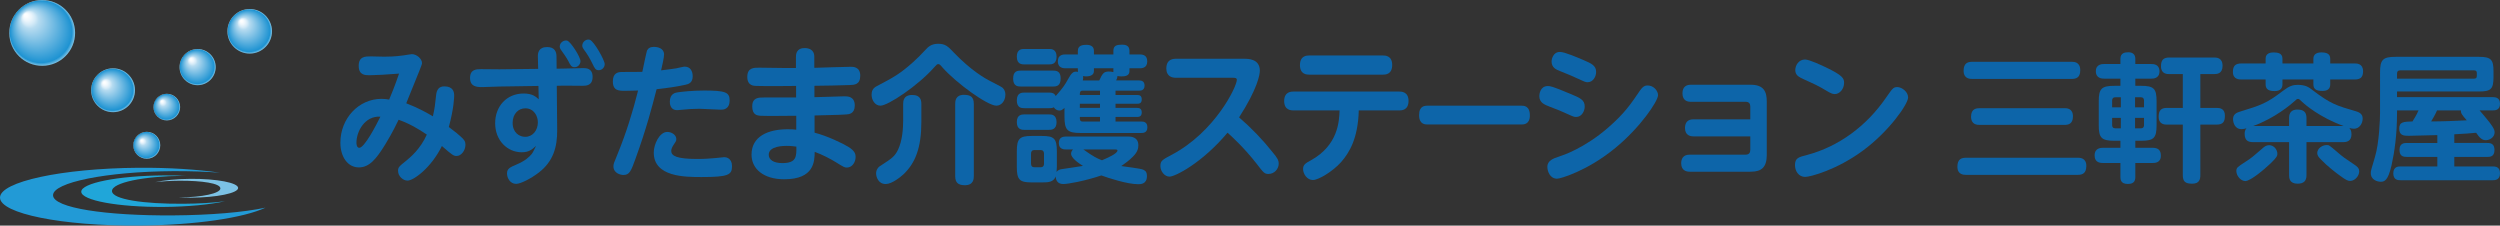
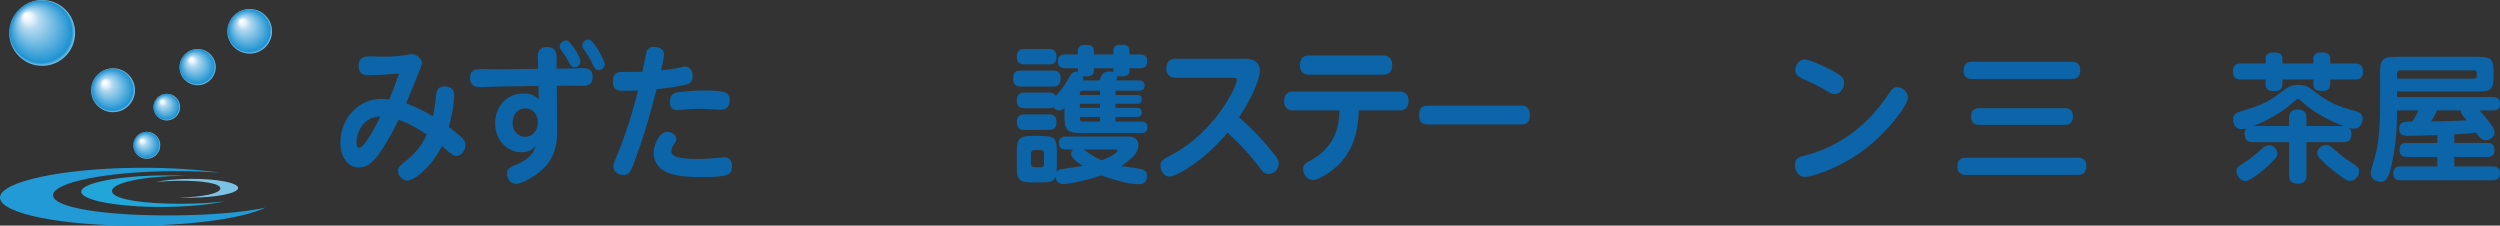
<svg xmlns="http://www.w3.org/2000/svg" version="1.1" id="レイヤー_1" x="0px" y="0px" width="874.14px" height="78.874px" viewBox="0 0 874.14 78.874" enable-background="new 0 0 874.14 78.874" xml:space="preserve">
  <rect x="0" y="0" width="874.14" height="78.874" fill="#333333" stroke="none" />
  <g>
    <g>
      <path fill="#0D65A9" d="M152.495,33.207c0.195-1.712,0.888-3.007,2.857-3.007c3.107,0,3.455,1.973,3.455,3.218    c0,0.308-0.051,4.311-1.875,10.996c2.266,1.662,3.601,2.807,4.141,3.326c1.278,1.143,1.674,1.707,1.674,2.857    c0,2.076-1.528,3.941-3.052,3.941c-1.139,0-1.528-0.316-5.186-3.479c-3.689,7.529-9.856,12.09-12.021,12.09    c-1.63,0-3.304-1.607-3.304-3.371c0-1.244,0.245-1.508,2.907-3.633c1.379-1.143,4.878-3.996,7.149-9.086    c-2.862-1.967-6.261-3.938-9.868-5.182c-2.115,4.459-4.086,7.678-4.727,8.719c-3.103,5.029-5.521,7.938-9.176,7.938    c-3.84,0-6.453-3.635-6.453-8.668c0-8.355,6.307-15.305,14.394-15.305c1.09,0,2.023,0.151,2.664,0.259    c0.737-1.822,1.876-4.412,3.454-9.083c-3.75,0.309-8.477,0.569-10.256,0.569c-1.576,0-3.847,0-3.847-3.274    c0-3.316,2.271-3.316,4.287-3.316c0.742,0,3.952,0.101,4.587,0.101c1.039,0,3.695,0,6.904-0.464    c0.447-0.056,2.417-0.418,2.809-0.418c1.781,0,3.549,1.708,3.549,3.112c0,0.576-0.591,1.922-5.518,14.067    c4.336,1.657,7.689,3.58,9.318,4.565C151.998,37.828,152.097,36.947,152.495,33.207z M124.632,49.867    c0,0.418,0.049,1.814,0.993,1.814c1.77,0,5.76-7.574,7.39-10.899C127.445,40.478,124.632,46.076,124.632,49.867z" />
      <path fill="#0D65A9" d="M194.823,45.453c0.05,6.076-1.429,11.055-6.457,14.9c-2.663,2.07-6.357,3.938-7.887,3.938    c-2.171,0-3.203-2.129-3.203-3.631c0-1.707,1.083-2.18,3.404-3.168c3.002-1.289,4.287-2.539,5.219-3.635    c0.347-0.357,0.888-1.547,1.535-2.848c-1.535,1.404-2.611,2.229-5.034,2.229c-4.878,0-9.266-3.994-9.266-10.17    c0-5.86,3.99-10.374,9.958-10.374c3.109,0,4.292,1.137,5.275,2.019l-0.096-4.666l-13.462,0.203c-0.989,0-5.375,0.203-6.263,0.203    c-1.969,0-4.192-0.203-4.192-3.212c0-3.064,2.317-3.064,3.846-3.064c1.034,0,5.476,0.055,6.408,0.055l13.558-0.156l-0.096-4.257    c-0.052-1.302,0.246-3.371,3.253-3.371c2.613,0,3.259,1.657,3.259,3.315l0.045,4.258l2.612-0.049c1.088,0,5.772-0.159,6.71-0.159    c0.932,0,3.253,0,3.253,3.065c0,3.114-2.322,3.114-3.605,3.114c-0.241,0-5.369-0.051-6.358-0.051l-2.561,0.051L194.823,45.453z     M183.682,37.873c-2.416,0-4.437,1.928-4.437,5.094c0,3.371,2.317,4.875,4.387,4.875c2.663,0,4.437-2.285,4.437-5.084    C188.07,40.578,186.692,37.873,183.682,37.873z M202.961,21.381c0,1.136-0.938,2.121-2.021,2.121    c-1.134,0-1.485-0.672-2.121-1.971c-0.837-1.553-1.769-2.853-2.562-3.94c-0.545-0.73-0.545-1.144-0.545-1.3    c0-1.503,1.578-2.389,2.616-2.077C199.606,14.628,202.961,19.923,202.961,21.381z M211.439,22.412    c0,1.195-0.987,2.133-2.071,2.133c-1.133,0-1.422-0.63-2.166-2.177c-1.139-2.344-2.069-3.739-3.007-4.984    c-0.297-0.413-0.599-0.883-0.599-1.404c0-1.503,1.536-2.436,2.617-2.076C207.694,14.369,211.439,21.062,211.439,22.412z" />
      <path fill="#0D65A9" d="M222.234,55.422c-1.581,4.412-2.127,5.758-4.248,5.758c-0.982,0-3.495-0.564-3.495-3.059    c0-0.73,0.146-1.145,1.53-4.465c2.909-7.109,5.224-14.526,7.093-22.001c-1.474,0.048-3.297,0.1-4.531,0.1    c-2.166,0-4.292,0-4.292-3.269c0-2.748,1.479-3.321,3.204-3.321c2.366,0,5.28,0,7.099-0.05c0.201-0.984,1.485-7.111,1.63-7.424    c0.441-0.881,1.184-1.299,2.417-1.299c1.328,0,3.551,0.469,3.551,2.649c0,1.039-0.594,3.685-1.034,5.553    c2.07-0.208,4.682-0.622,5.419-0.723c0.447-0.103,2.412-0.576,2.809-0.576c2.02,0,2.813,1.612,2.813,3.376    c0,2.335-1.53,2.749-2.512,2.958c-3.208,0.726-6.81,1.195-10.107,1.563C227.854,37.873,226.03,44.934,222.234,55.422z     M233.324,46.133c1.578,0,3.154,1.088,3.154,2.488c0,0.682-0.246,0.984-0.982,2.076c-0.052,0.053-0.794,1.145-0.794,2.076    c0,1.709,1.831,2.809,9.125,2.809c2.563,0,4.683-0.16,6.308-0.318c0.246-0.051,3.059-0.311,3.153-0.311    c0.597,0,2.667,0.311,2.667,3.168c0,3.014-1.283,3.783-10.599,3.783c-5.821,0-16.767,0-16.767-8.559    C228.591,50.486,230.561,46.133,233.324,46.133z M237.024,32.277c1.379-0.204,5.029-0.622,9.17-0.622    c7.346,0,8.925,0.563,8.925,3.426c0,3.271-2.372,3.271-3.064,3.271c-1.178,0-6.408-0.319-7.49-0.319    c-2.272,0-4.438,0.16-5.917,0.319c-1.478,0.151-1.624,0.151-1.925,0.151c-2.512,0-2.512-2.495-2.512-2.958    C234.211,32.694,236.232,32.376,237.024,32.277z" />
-       <path fill="#0D65A9" d="M284.768,33.983c1.675,0,8.975-0.308,10.454-0.308c1.134,0,3.651,0,3.651,3.216    c0,2.909-2.07,3.064-2.914,3.118c-0.391,0.051-3.003,0.208-11.141,0.365v6.021c4.343,1.084,9.813,3.734,11.783,4.926    c2.316,1.453,2.568,2.537,2.568,3.529c0,1.977-1.285,3.74-3.059,3.74c-0.794,0-1.083-0.16-3.846-1.875    c-2.025-1.238-4.633-2.594-7.401-3.629c-0.045,3.32-0.139,9.598-10.648,9.598c-7.297,0-11.436-3.68-11.436-8.609    c0-6.434,5.82-8.879,12.623-8.879c1.487,0,2.268,0.055,3.01,0.156v-4.874c-3.354,0.044-11.097,0.1-12.575,0    c-0.988-0.104-2.809-0.216-2.809-3.27c0-3.119,2.216-3.119,4.091-3.119h11.243v-4.042c-3.943,0.044-10.06,0.103-13.759,0    c-1.034,0-3.304-0.055-3.304-3.169c0-3.216,2.271-3.216,4.19-3.216c1.285,0,7.05,0.106,8.185,0.106h4.637v-3.896    c0-3.01,2.266-3.062,3.103-3.062c1.038,0,3.31,0.313,3.31,3.009v3.893c2.014-0.049,10.94-0.361,12.771-0.361    c0.836,0,3.298,0,3.298,3.11c0,3.112-2.015,3.219-3.646,3.271c-2.913,0.1-9.074,0.261-12.378,0.261V33.983z M275.057,51.01    c-0.989,0-6.265,0-6.265,3.111c0,1.719,1.675,2.906,4.74,2.906c4.973,0,4.973-2.283,4.923-5.758    C277.723,51.168,276.68,51.01,275.057,51.01z" />
-       <path fill="#0D65A9" d="M326.595,23.607c-5.716,6.44-16.124,13.34-18.737,13.34c-1.92,0-3.103-1.972-3.103-3.844    c0-1.14,0.346-2.23,1.774-2.954c5.821-3.067,8.083-4.256,12.719-8.406c1.726-1.563,2.418-2.285,4.344-4.311    c0.982-1.086,2.07-2.126,4.481-2.126c2.511,0,3.449,0.984,5.425,3.061c5.866,6.126,10.895,9.079,12.916,10.066    c0.792,0.413,3.657,1.866,4.045,2.179c0.491,0.419,1.078,1.143,1.078,2.491c0,2.131-1.373,3.844-3.148,3.844    c-3.109,0-13.96-7.838-18.832-13.34c-0.741-0.881-1.043-1.195-1.484-1.195C327.633,22.412,327.438,22.67,326.595,23.607z     M322.157,42.654c0,8.926-2.07,14.271-6.162,18.215c-1.133,1.035-4.141,3.477-6.307,3.477c-2.617,0-3.354-2.545-3.354-3.73    c0-1.303,0.836-2.24,1.283-2.494c4.337-2.803,5.175-3.377,6.357-5.707c1.575-3.227,1.826-7.684,1.826-10.332v-5.655    c0-0.938,0-3.22,3.159-3.22c3.097,0,3.198,2.077,3.198,3.22V42.654z M340.498,61.543c0,0.832,0,3.221-3.107,3.221    c-2.457,0-3.4-0.986-3.4-3.221V36.325c0-0.989,0.101-3.168,3.059-3.168c2.266,0,3.449,0.724,3.449,3.168V61.543z" />
      <path fill="#0D65A9" d="M356.863,30.25c-0.793,0-2.613,0-2.613-2.748c0-2.546,1.379-2.806,2.613-2.806h11.386    c1.183,0,2.611,0.21,2.611,2.707c0,2.645-1.428,2.848-2.611,2.848H356.863z M366.82,32.376c0.938,0,1.774,0.104,2.317,1.2    c0.15-0.158,0.25-0.258,0.635-0.731c1.673-1.923,2.617-3.167,3.6-5.033c1.384-2.541,1.981-2.754,2.915-2.754    c0.294,0,0.491,0.057,0.635,0.107c0-0.152-0.044-0.259-0.044-0.469V23.87h-4.386c-1.189,0-2.613-0.419-2.613-2.444    c0-2.385,2.021-2.385,2.613-2.385h4.386v-1.294c0-1.92,1.78-2.076,3.059-2.076c0.592,0,2.562,0.1,2.562,2.076v1.294h6.803v-1.294    c0-1.875,1.284-2.131,3.105-2.131c1.038,0,2.516,0.256,2.516,2.131v1.294h3.65c1.286,0,2.562,0.418,2.562,2.441    c0,2.286-1.826,2.388-2.562,2.388h-3.65v0.982c0,1.664-1.478,1.868-2.912,1.868c-0.636,0-0.982-0.101-1.279-0.157    c-0.049,0.727-0.339,1.3-0.491,1.56h8.082c0.938,0,1.876,0.362,1.876,1.816c0,1.714-1.38,1.763-1.876,1.763h-8.277v1.504h7.643    c0.886,0,1.524,0.369,1.524,1.558c0,1.46-0.982,1.505-1.524,1.505h-7.643v1.458h7.592c0.888,0,1.575,0.361,1.575,1.605    c0,1.557-1.134,1.557-1.725,1.557h-7.442v1.611h9.02c0.838,0,2.121,0.152,2.121,2.02c0,1.973-1.58,1.973-2.121,1.973h-21.348    c-4.588,0-5.52-1.09-5.52-5.813v-2.953c-0.642,0.564-1.039,0.926-1.776,0.926c-0.692,0-1.429-0.362-1.975-1.14    c-0.396,0.213-0.637,0.313-1.624,0.313h-8.681c-1.082,0-2.605-0.157-2.605-2.747c0-2.705,1.865-2.705,2.605-2.705H366.82z     M358.14,22.518c-0.741,0-2.605,0-2.605-2.699c0-2.646,1.726-2.696,2.605-2.696h8.681c0.736,0,2.612,0,2.612,2.696    c0,2.593-1.674,2.699-2.612,2.699H358.14z M358.14,45.404c-0.685,0-2.605,0-2.605-2.699c0-2.645,1.77-2.696,2.605-2.696h8.681    c0.736,0,2.612,0,2.612,2.696c0,2.699-1.876,2.699-2.764,2.699H358.14z M372.686,52.256c-0.542,0-2.461,0-2.461-2.23    c0-1.973,1.378-2.285,2.461-2.285h21.79c0.837,0,3.556,0.053,3.556,3.066c0,1.086-0.297,2.387-1.925,3.992    c-1.284,1.297-2.663,2.287-4.046,3.268c1.189,0.205,6.859,0.826,7.746,1.299c0.887,0.414,1.229,1.035,1.229,2.178    c0,2.863-2.218,2.863-3.053,2.863c-3.853,0-10.7-2.244-12.872-3.068c-6.059,2.025-11.781,3.008-13.311,3.008    c-2.214,0-2.612-1.553-2.661-2.645c-0.788,2.023-2.663,2.076-4.733,2.076h-3.746c-4.142,0-5.124-0.934-5.124-5.402v-5.443    c0-4.41,0.932-5.396,5.174-5.396h3.651c4.235,0,5.173,0.93,5.173,5.396v5.443c0,0.578-0.052,1.25-0.101,1.764    c0.491-0.773,1.383-0.928,1.679-0.982c1.178-0.203,6.503-0.93,7.546-1.145c-1.585-0.984-4.146-2.799-4.146-4.254    c0-0.781,0.396-1.188,0.686-1.502H372.686z M365.045,53.709c0-0.732-0.347-1.246-1.183-1.246h-2.171    c-0.836,0-1.185,0.469-1.185,1.246v3.527c0,0.73,0.297,1.244,1.185,1.244h2.171c0.989,0,1.183-0.672,1.183-1.244V53.709z     M384.618,33.207v-1.504h-6.066c-0.982,0-0.982,0.673-0.982,1.504H384.618z M384.618,36.27h-7.048v1.458h7.048V36.27z     M384.618,40.891h-7.048c0,0.933,0,1.611,0.982,1.611h6.066V40.891z M384.368,28.124c1.045-2.23,1.485-3.111,3.261-3.111    c0.54,0,1.181,0.045,1.672,0.202V23.87h-6.803v0.927c0,2.185-2.813,1.981-3.84,1.823c0.19,0.671,0,1.244-0.054,1.504H384.368z     M378.797,52.256c3.651,2.594,4.883,3.166,6.509,3.789c2.021-0.883,5.424-2.336,5.424-3.43c0-0.305-0.44-0.359-0.687-0.359    H378.797z" />
      <path fill="#0D65A9" d="M411.12,27.187c-1.185,0-3.309-0.364-3.309-3.272c0-2.488,1.428-3.37,3.309-3.37h23.865    c1.468,0,5.522,0,5.522,4.209c0,1.344-0.84,6.329-7.256,16.291c4.293,3.687,8.239,7.787,11.78,12.251    c1.582,1.918,2.072,2.693,2.072,3.941c0,1.92-1.617,3.582-3.545,3.582c-1.422,0-1.723-0.363-4.141-3.529    c-4.191-5.396-8.572-9.447-10.202-10.895c-8.976,10.691-18.392,15.361-20.267,15.361c-1.775,0-3.21-1.877-3.21-3.689    c0-1.82,0.598-2.182,4.047-3.992c15.137-8.049,22.676-23.824,22.676-26.154c0-0.734-0.736-0.734-1.57-0.734H411.12z" />
      <path fill="#0D65A9" d="M452.278,38.61c-0.699,0-3.26,0-3.26-3.274c0-3.323,2.561-3.323,3.26-3.323h36.973    c0.689,0,3.25,0,3.25,3.271c0,3.327-2.516,3.327-3.25,3.327h-14.15c-0.252,9.854-3.35,14.835-6.168,18.056    c-2.908,3.27-7.938,6.279-9.857,6.279c-2.07,0-3.449-2.178-3.449-3.842c0-1.555,0.932-2.076,2.756-3.059    c9.518-5.295,9.863-13.6,10.01-17.435H452.278z M483.579,19.399c0.691,0,3.209,0,3.209,3.326c0,3.372-2.469,3.372-3.209,3.372    h-25.787c-0.736,0-3.254,0-3.254-3.317c0-3.381,2.467-3.381,3.254-3.381H483.579z" />
      <path fill="#0D65A9" d="M531.884,36.947c0.922,0,3.043,0,3.043,3.427c0,3.157-2.211,3.157-3.043,3.157h-32.65    c-0.881,0-3.041,0-3.041-3.27c0-3.314,2.07-3.314,3.041-3.314H531.884z" />
-       <path fill="#0D65A9" d="M541.19,30.091c0.881,0,1.383,0,7.834,2.703c3.502,1.45,5.082,2.127,5.082,4.458    c0,1.563-1.041,3.639-2.961,3.639c-0.395,0-0.787,0-1.818-0.473c-3.797-1.708-4.393-1.965-7.447-3.108    c-1.771-0.68-3.654-1.402-3.654-3.734C538.226,33.055,538.478,30.091,541.19,30.091z M541.044,58.375    c0-2.33,2.215-3.004,4.086-3.631c1.131-0.363,8.828-2.852,17.158-10.117c5.674-4.931,7.84-8.098,11.145-12.972    c1.184-1.714,2.02-1.768,2.709-1.768c2.119,0,3.602,1.925,3.602,3.372c0,2.129-6.26,11.368-14.943,18.474    c-9.607,7.941-19.129,10.748-20.357,10.748C541.925,62.48,541.044,59.834,541.044,58.375z M545.476,18.159    c1.625,0,6.264,2.021,8.232,2.854c2.768,1.195,4.387,1.917,4.387,4.152c0,1.613-1.078,3.581-2.957,3.581    c-0.391,0-0.838-0.049-1.82-0.521c-3.99-1.814-4.436-2.023-7.842-3.372c-1.234-0.468-2.957-1.191-2.957-3.322    C542.519,20.804,542.958,18.159,545.476,18.159z" />
-       <path fill="#0D65A9" d="M592.126,47.684c-1.041,0-2.959-0.305-2.959-2.953c0-2.545,1.674-3.008,2.959-3.008h19.875v-4.47    c0-0.927-0.398-1.657-1.586-1.657h-19.227c-1.086,0-2.908-0.361-2.908-2.959c0-2.387,1.479-3.009,2.908-3.009h20.957    c4.635,0,5.615,2.489,5.615,5.86v18.689c0,4.357-1.871,5.859-5.615,5.859h-21.35c-1.082,0-2.955-0.363-2.955-2.951    c0-1.098,0.342-3.012,2.955-3.012h19.619c1.139,0,1.586-0.68,1.586-1.66v-4.73H592.126z" />
      <path fill="#0D65A9" d="M667.179,34.089c0,2.28-6.66,11.887-15.879,18.629c-9.02,6.646-18.291,9.139-20.117,9.139    c-2.264,0-3.551-2.023-3.551-4.1c0-2.494,1.191-2.805,4.244-3.58c11.139-2.965,20.801-10.17,27.555-19.978    c2.322-3.326,2.576-3.747,3.996-3.747C664.911,30.453,667.179,32.013,667.179,34.089z M638.231,23.451    c6.221,2.959,6.564,3.995,6.564,5.554c0,2.077-1.535,3.893-3.254,3.893c-0.893,0-1.68-0.466-2.768-1.086    c-2.707-1.663-4.432-2.445-7.986-4.051c-1.773-0.832-3.055-1.401-3.055-3.268c0-1.663,1.234-3.689,3.404-3.689    C632.661,20.804,637.353,23.033,638.231,23.451z" />
    </g>
    <g>
      <radialGradient id="SVGID_1_" cx="-12.693" cy="103.74" r="15.143" fx="-20.459" fy="95.198" gradientTransform="matrix(0.76 -0.005 0.005 0.76 23.848 -67.404)" gradientUnits="userSpaceOnUse">
        <stop offset="0" style="stop-color:#FFFFFF" />
        <stop offset="0.053" style="stop-color:#FBFDFE" />
        <stop offset="0.123" style="stop-color:#EDF6FC" />
        <stop offset="0.203" style="stop-color:#D4EAF7" />
        <stop offset="0.275" style="stop-color:#B6DBF0" />
        <stop offset="0.938" style="stop-color:#1E93D2" />
        <stop offset="1" style="stop-color:#7CC2E5" />
      </radialGradient>
      <path fill="url(#SVGID_1_)" d="M26.261,11.425c0.043,6.358-5.073,11.549-11.431,11.588c-6.354,0.05-11.548-5.072-11.588-11.426    C3.198,5.229,8.314,0.042,14.669,0C21.027-0.042,26.214,5.072,26.261,11.425z" />
      <radialGradient id="SVGID_2_" cx="19.721" cy="130.343" r="10.096" fx="15.644" fy="126.654" gradientTransform="matrix(0.76 -0.005 0.005 0.76 23.848 -67.404)" gradientUnits="userSpaceOnUse">
        <stop offset="0" style="stop-color:#FFFFFF" />
        <stop offset="0.053" style="stop-color:#FBFDFE" />
        <stop offset="0.123" style="stop-color:#EDF6FC" />
        <stop offset="0.203" style="stop-color:#D4EAF7" />
        <stop offset="0.275" style="stop-color:#B6DBF0" />
        <stop offset="0.938" style="stop-color:#1E93D2" />
        <stop offset="1" style="stop-color:#7CC2E5" />
      </radialGradient>
      <path fill="url(#SVGID_2_)" d="M47.201,31.5c0.032,4.235-3.38,7.691-7.622,7.725c-4.233,0.03-7.689-3.383-7.725-7.622    c-0.027-4.241,3.389-7.697,7.623-7.725C43.714,23.852,47.175,27.263,47.201,31.5z" />
      <radialGradient id="SVGID_3_" cx="58.705" cy="119.969" r="8.322" fx="55.639" fy="116.168" gradientTransform="matrix(0.76 -0.005 0.005 0.76 23.848 -67.404)" gradientUnits="userSpaceOnUse">
        <stop offset="0" style="stop-color:#FFFFFF" />
        <stop offset="0.053" style="stop-color:#FBFDFE" />
        <stop offset="0.123" style="stop-color:#EDF6FC" />
        <stop offset="0.203" style="stop-color:#D4EAF7" />
        <stop offset="0.275" style="stop-color:#B6DBF0" />
        <stop offset="0.938" style="stop-color:#1E93D2" />
        <stop offset="1" style="stop-color:#7CC2E5" />
      </radialGradient>
      <path fill="url(#SVGID_3_)" d="M75.426,23.418c0.022,3.492-2.787,6.344-6.283,6.369c-3.493,0.026-6.345-2.786-6.368-6.278    c-0.022-3.496,2.791-6.346,6.283-6.372C72.55,17.119,75.402,19.924,75.426,23.418z" />
      <radialGradient id="SVGID_4_" cx="44.399" cy="138.269" r="6.134" fx="42.139" fy="135.467" gradientTransform="matrix(0.76 -0.005 0.005 0.76 23.848 -67.404)" gradientUnits="userSpaceOnUse">
        <stop offset="0" style="stop-color:#FFFFFF" />
        <stop offset="0.053" style="stop-color:#FBFDFE" />
        <stop offset="0.123" style="stop-color:#EDF6FC" />
        <stop offset="0.203" style="stop-color:#D4EAF7" />
        <stop offset="0.275" style="stop-color:#B6DBF0" />
        <stop offset="0.938" style="stop-color:#1E93D2" />
        <stop offset="1" style="stop-color:#7CC2E5" />
      </radialGradient>
      <path fill="url(#SVGID_4_)" d="M62.986,37.414c0.017,2.575-2.055,4.674-4.631,4.693c-2.572,0.018-4.676-2.057-4.693-4.626    c-0.018-2.578,2.054-4.68,4.629-4.697C60.869,32.77,62.967,34.837,62.986,37.414z" />
      <radialGradient id="SVGID_5_" cx="82.781" cy="103.663" r="10.262" fx="78.938" fy="98.698" gradientTransform="matrix(0.76 -0.005 0.005 0.76 23.848 -67.404)" gradientUnits="userSpaceOnUse">
        <stop offset="0" style="stop-color:#FFFFFF" />
        <stop offset="0.053" style="stop-color:#FBFDFE" />
        <stop offset="0.123" style="stop-color:#EDF6FC" />
        <stop offset="0.203" style="stop-color:#D4EAF7" />
        <stop offset="0.275" style="stop-color:#B6DBF0" />
        <stop offset="0.938" style="stop-color:#1E93D2" />
        <stop offset="1" style="stop-color:#7CC2E5" />
      </radialGradient>
      <path fill="url(#SVGID_5_)" d="M95.112,10.887c0.031,4.308-3.442,7.825-7.751,7.853c-4.3,0.036-7.823-3.437-7.851-7.738    c-0.031-4.31,3.439-7.832,7.747-7.858C91.563,3.113,95.077,6.582,95.112,10.887z" />
      <radialGradient id="SVGID_6_" cx="35.058" cy="155.773" r="6.21" fx="32.729" fy="153.445" gradientTransform="matrix(0.76 -0.005 0.005 0.76 23.848 -67.404)" gradientUnits="userSpaceOnUse">
        <stop offset="0" style="stop-color:#FFFFFF" />
        <stop offset="0.053" style="stop-color:#FBFDFE" />
        <stop offset="0.123" style="stop-color:#EDF6FC" />
        <stop offset="0.203" style="stop-color:#D4EAF7" />
        <stop offset="0.275" style="stop-color:#B6DBF0" />
        <stop offset="0.938" style="stop-color:#1E93D2" />
        <stop offset="1" style="stop-color:#7CC2E5" />
      </radialGradient>
      <path fill="url(#SVGID_6_)" d="M56.038,50.768c0.018,2.607-2.081,4.732-4.688,4.75c-2.603,0.02-4.733-2.08-4.751-4.688    c-0.018-2.607,2.081-4.732,4.688-4.75S56.021,48.156,56.038,50.768z" />
      <path fill="#229AD6" d="M60.521,75.316c-23.157,0.158-41.946-2.564-41.976-7.051c-0.032-4.49,18.707-8.258,41.864-8.422    c5.871-0.035,11.453,0.154,16.534,0.543c-8.007-1.146-17.852-1.799-28.483-1.725C21.657,58.85-0.035,63.529,0,69.102    c0.042,5.586,21.799,9.957,48.599,9.766c19.713-0.135,36.662-2.695,44.235-6.26C85.16,74.244,73.533,75.227,60.521,75.316z" />
      <path fill="#20A6D9" d="M64.084,71.248c-13.747,0.092-24.903-1.502-24.924-4.453c-0.019-2.945,11.109-5.213,24.858-5.311    c0.307,0,0.607,0,0.91,0c-2.465-0.115-5.054-0.174-7.739-0.152C41.272,61.447,28.394,64,28.412,67.039    c0.022,3.045,12.94,5.422,28.855,5.314c8.496-0.064,16.131-0.814,21.4-1.975C74.568,70.91,69.532,71.209,64.084,71.248z" />
      <path fill="#7CC2E5" d="M66.607,62.533c-4.917,0.035-9.328,0.488-12.369,1.174c2.367-0.314,5.279-0.49,8.426-0.514    c7.943-0.053,14.386,0.904,14.396,2.67c0.013,1.766-6.417,3.117-14.356,3.176c-0.169,0-0.348,0-0.519,0    c1.421,0.063,2.917,0.1,4.465,0.09c9.186-0.063,16.629-1.592,16.615-3.412C83.253,63.891,75.795,62.471,66.607,62.533z" />
    </g>
  </g>
  <g>
    <path fill="#0D65A9" d="M726.504,55.153c0.676,0,2.992,0,2.992,2.847c0,2.607-1.352,3.138-2.992,3.138h-39.046   c-0.771,0-3.04,0-3.04-2.848c0-2.606,1.352-3.137,3.04-3.137H726.504z M724.38,21.61c0.82,0,2.992,0,2.992,2.992   c0,2.703-1.688,2.993-2.992,2.993h-34.798c-0.724,0-2.992,0-2.992-2.848c0-2.558,1.303-3.137,2.992-3.137H724.38z M721.822,37.827   c0.82,0,2.992,0,2.992,2.896c0,2.703-1.737,2.944-2.992,2.944h-29.634c-0.772,0-2.992,0-2.992-2.896   c0-2.799,1.931-2.944,2.992-2.944H721.822z" />
-     <path fill="#0D65A9" d="M741.416,30.008v-2.51h-5.646c-0.676,0-2.944,0-2.944-2.606c0-2.509,2.316-2.509,2.944-2.509h5.646v-1.834   c0-2.124,1.689-2.269,2.8-2.269c1.447,0,2.413,0.724,2.413,2.269v1.834h5.55c0.772,0,2.896,0.048,2.896,2.558   c0,2.558-2.269,2.558-2.896,2.558h-5.55v2.51h2.027c4.488,0,5.405,1.014,5.405,5.405v8.35c0,4.489-0.966,5.454-5.405,5.454h-2.027   v2.461h6.033c2.075,0,2.896,0.918,2.896,2.8c0,2.51-2.221,2.51-2.896,2.51h-6.033v4.778c0,1.206-0.241,2.558-2.606,2.558   c-2.606,0-2.606-1.689-2.606-2.558v-4.778h-6.081c-1.255,0-2.944-0.29-2.944-2.655c0-2.605,2.221-2.654,2.944-2.654h6.081v-2.461   h-2.123c-4.537,0-5.454-1.063-5.454-5.454v-8.35c0-4.44,1.014-5.405,5.454-5.405H741.416z M741.562,37.537v-3.523h-1.883   c-0.965,0-1.158,0.579-1.158,1.158v2.365H741.562z M741.562,41.205h-3.041v2.51c0,0.676,0.241,1.158,1.158,1.158h1.883V41.205z    M746.532,37.537h3.137v-2.365c0-0.627-0.241-1.158-1.158-1.158h-1.979V37.537z M746.532,41.205v3.668h1.979   c1.014,0,1.158-0.627,1.158-1.158v-2.51H746.532z M769.361,37.73h5.646c1.11,0,2.944,0.145,2.944,2.703   c0,2.124-0.628,3.138-2.944,3.138h-5.646v17.713c0,1.351-0.338,2.943-2.8,2.943c-2.365,0-3.33-0.676-3.33-2.943V43.57h-5.502   c-0.772,0-2.944,0-2.944-2.751c0-2.317,0.917-3.089,2.944-3.089h5.502V25.905h-4.682c-0.772,0-2.944,0-2.944-2.703   c0-2.22,0.82-3.089,2.944-3.089h15.638c0.771,0,2.943,0,2.943,2.896c0,2.751-1.882,2.896-2.943,2.896h-4.826V37.73z" />
    <path fill="#0D65A9" d="M792.188,20.5c0-1.834,1.593-2.172,2.751-2.172c1.642,0,3.138,0.338,3.138,2.22v1.641h10.811v-1.641   c0-1.834,1.545-2.22,2.8-2.22c1.641,0,3.089,0.386,3.089,2.172v1.689h8.591c0.724,0,2.896,0.048,2.896,2.703   c0,2.027-0.82,2.896-2.896,2.896h-8.591v1.689c0,1.544-0.869,2.316-2.703,2.316c-2.124,0-3.186-0.579-3.186-2.316v-1.689h-10.811   v1.689c0,1.496-0.869,2.365-2.703,2.365c-2.075,0-3.186-0.579-3.186-2.365v-1.689h-8.494c-0.724,0-2.944,0-2.944-2.654   c0-2.124,0.917-2.944,2.944-2.944h8.494V20.5z M787.797,49.699c-1.642,0-2.944-0.531-2.944-2.896c0-0.724,0.145-1.399,0.628-1.931   c-0.531,0.145-1.207,0.289-1.786,0.289c-2.172,0-2.896-2.172-2.896-3.475c0-1.158,0.482-2.027,2.123-2.558   c7.674-2.365,9.557-2.944,15.348-7.384c2.221-1.689,3.476-2.075,5.116-2.075c2.8,0,3.958,0.869,5.02,1.689   c6.467,4.971,8.494,5.55,15.444,7.577c2.172,0.627,2.269,1.882,2.269,2.558c0,1.689-1.158,3.523-3.041,3.523   c-0.676,0-1.206-0.145-1.641-0.289c0.435,0.434,0.772,1.062,0.772,2.268c0,2.365-1.689,2.703-2.848,2.703h-12.887v11.584   c0,1.882-0.868,2.943-3.089,2.943c-2.848,0-2.992-1.931-2.992-2.943V49.699H787.797z M796.291,53.754c0,0.627,0,1.109-2.365,3.378   c-2.22,2.124-7.046,6.178-8.832,6.178c-1.593,0-3.137-1.834-3.137-3.476c0-1.206,0.338-1.398,3.137-3.232   c2.269-1.448,2.751-1.932,5.889-4.634c0.676-0.628,1.399-1.206,2.413-1.206C795.133,50.762,796.291,52.354,796.291,53.754z    M800.394,44.053v-2.799c0-0.676,0-2.945,2.896-2.945c2.124,0,3.186,0.82,3.186,2.945v2.799h12.983   c-8.254-2.944-13.515-7.481-14.576-8.495c-0.676-0.676-0.965-0.965-1.352-0.965c-0.386,0-0.53,0.097-1.447,0.965   c-0.917,0.82-6.516,5.696-14.238,8.495H800.394z M817.189,53.126c2.123,1.834,2.51,2.075,6.032,4.44   c0.918,0.627,1.689,1.158,1.689,2.413c0,1.352-1.352,3.282-3.186,3.282c-0.676,0-1.303-0.145-3.86-2.076   c-1.063-0.771-3.958-2.943-6.419-5.502c-0.725-0.771-1.207-1.303-1.207-2.172c0-1.544,1.689-2.799,3.33-2.799   C814.342,50.713,814.438,50.762,817.189,53.126z" />
    <path fill="#0D65A9" d="M866.996,38.599c1.014,1.158,2.703,3.186,3.523,4.247c1.399,1.883,1.737,2.606,1.737,3.427   c0,1.737-1.737,2.751-3.04,2.751c-1.255,0-2.124-0.676-3.427-2.605c-2.559,0.24-3.668,0.338-7.626,0.53v3.04h11.535   c1.303,0,2.51,0.338,2.51,2.462c0,2.365-1.593,2.413-2.51,2.413h-11.535v3.33h13.417c0.917,0,2.559,0.097,2.559,2.414   c0,2.412-1.883,2.412-2.559,2.412H839.39c-0.869,0-2.558-0.048-2.558-2.412c0-2.414,1.834-2.414,2.558-2.414h12.838v-3.33h-10.715   c-1.206,0-2.509-0.241-2.509-2.461c0-2.269,1.544-2.414,2.509-2.414h10.715v-2.75c-1.593,0.048-8.639,0.24-9.894,0.24   c-1.738,0-3.427,0-3.427-2.509c0-2.413,1.593-2.413,4.633-2.51c1.399-2.22,1.834-3.186,2.124-3.861h-7.529v0.869   c0,7.626-0.869,13.659-1.931,18.388c-1.206,5.213-2.413,5.695-3.765,5.695c-1.062,0-3.475-0.579-3.475-3.041   c0-0.771,0.048-0.916,1.447-5.598c1.497-4.875,1.786-13.418,1.786-15.445V25.326c0-4.44,0.966-5.454,5.405-5.454h29.2   c4.247,0,5.067,1.013,5.067,5.067v1.979c0,4.247-0.917,5.068-5.067,5.068h-28.669v1.979h33.495c0.965,0,2.51,0.193,2.51,2.317   c0,2.316-1.834,2.316-2.51,2.316H866.996z M838.135,27.498h26.979c0.627,0,0.917-0.29,0.917-0.917v-1.062   c0-0.531-0.193-0.917-0.917-0.917h-25.869c-0.676,0-1.11,0.29-1.11,1.11V27.498z M852.131,38.599   c-0.724,1.641-1.399,2.751-2.075,3.861c4.15,0,8.302-0.193,12.452-0.386c-1.737-2.028-2.075-2.414-2.027-3.476H852.131z" />
  </g>
</svg>